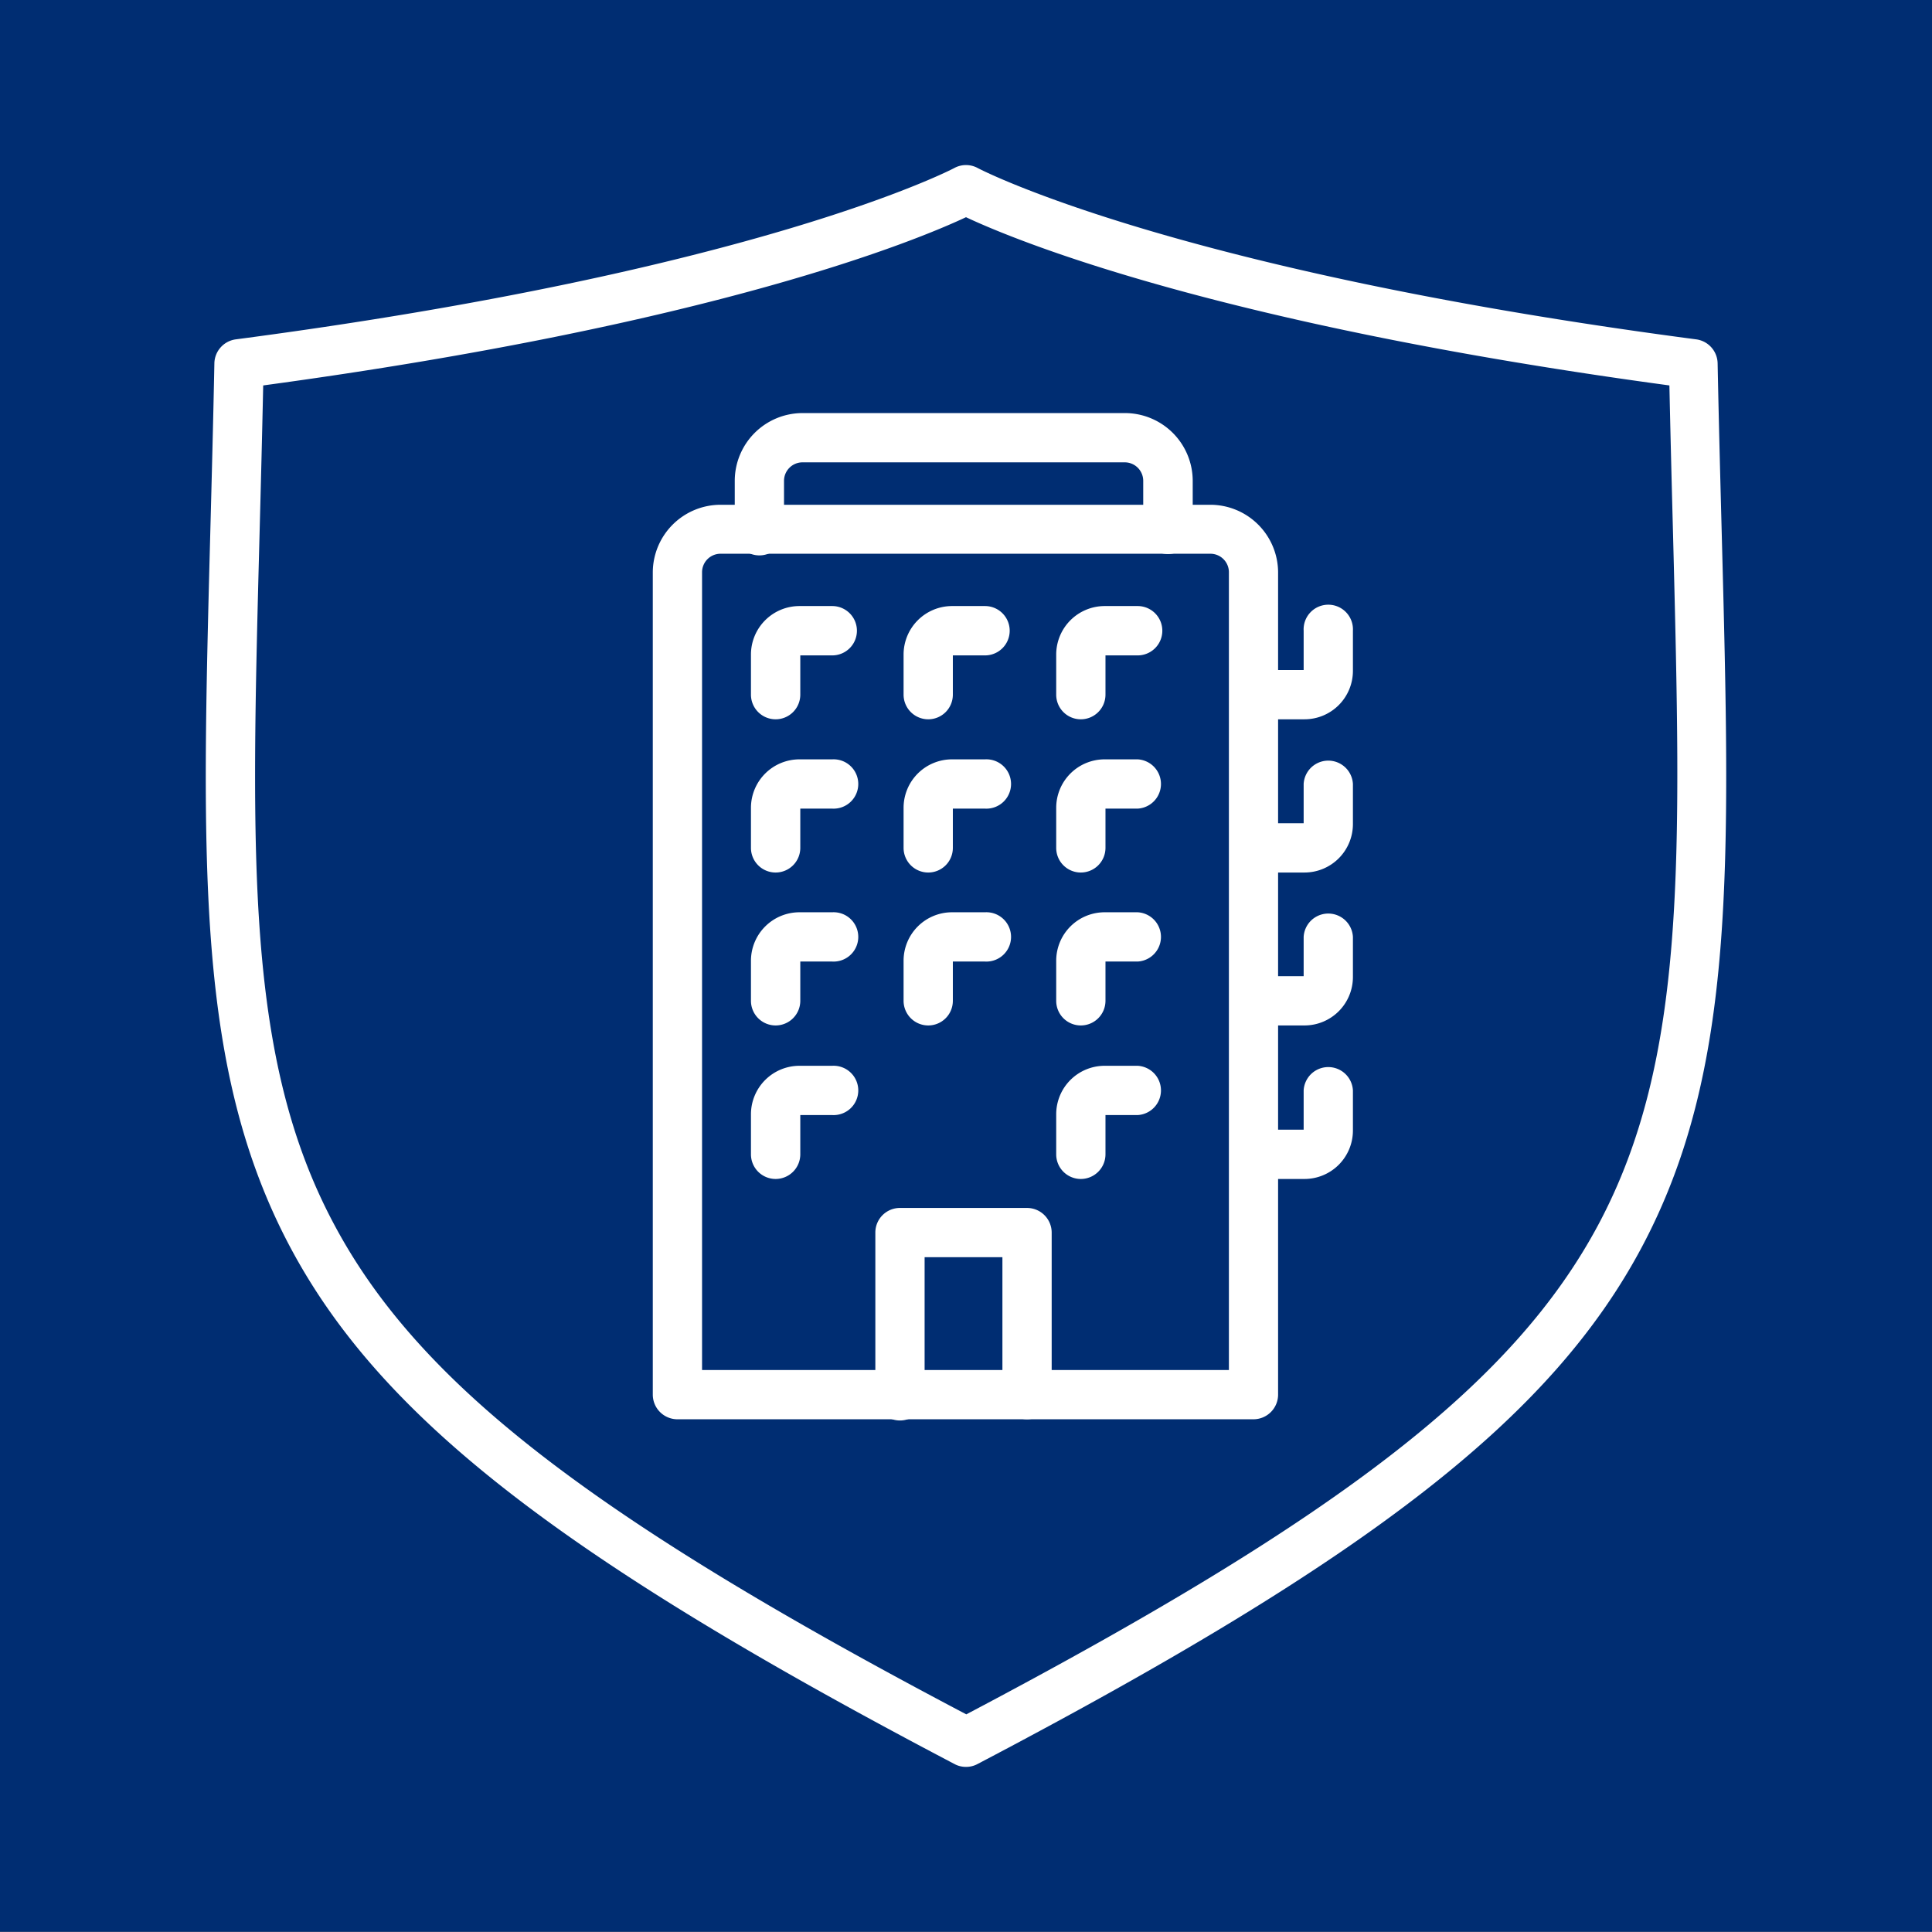
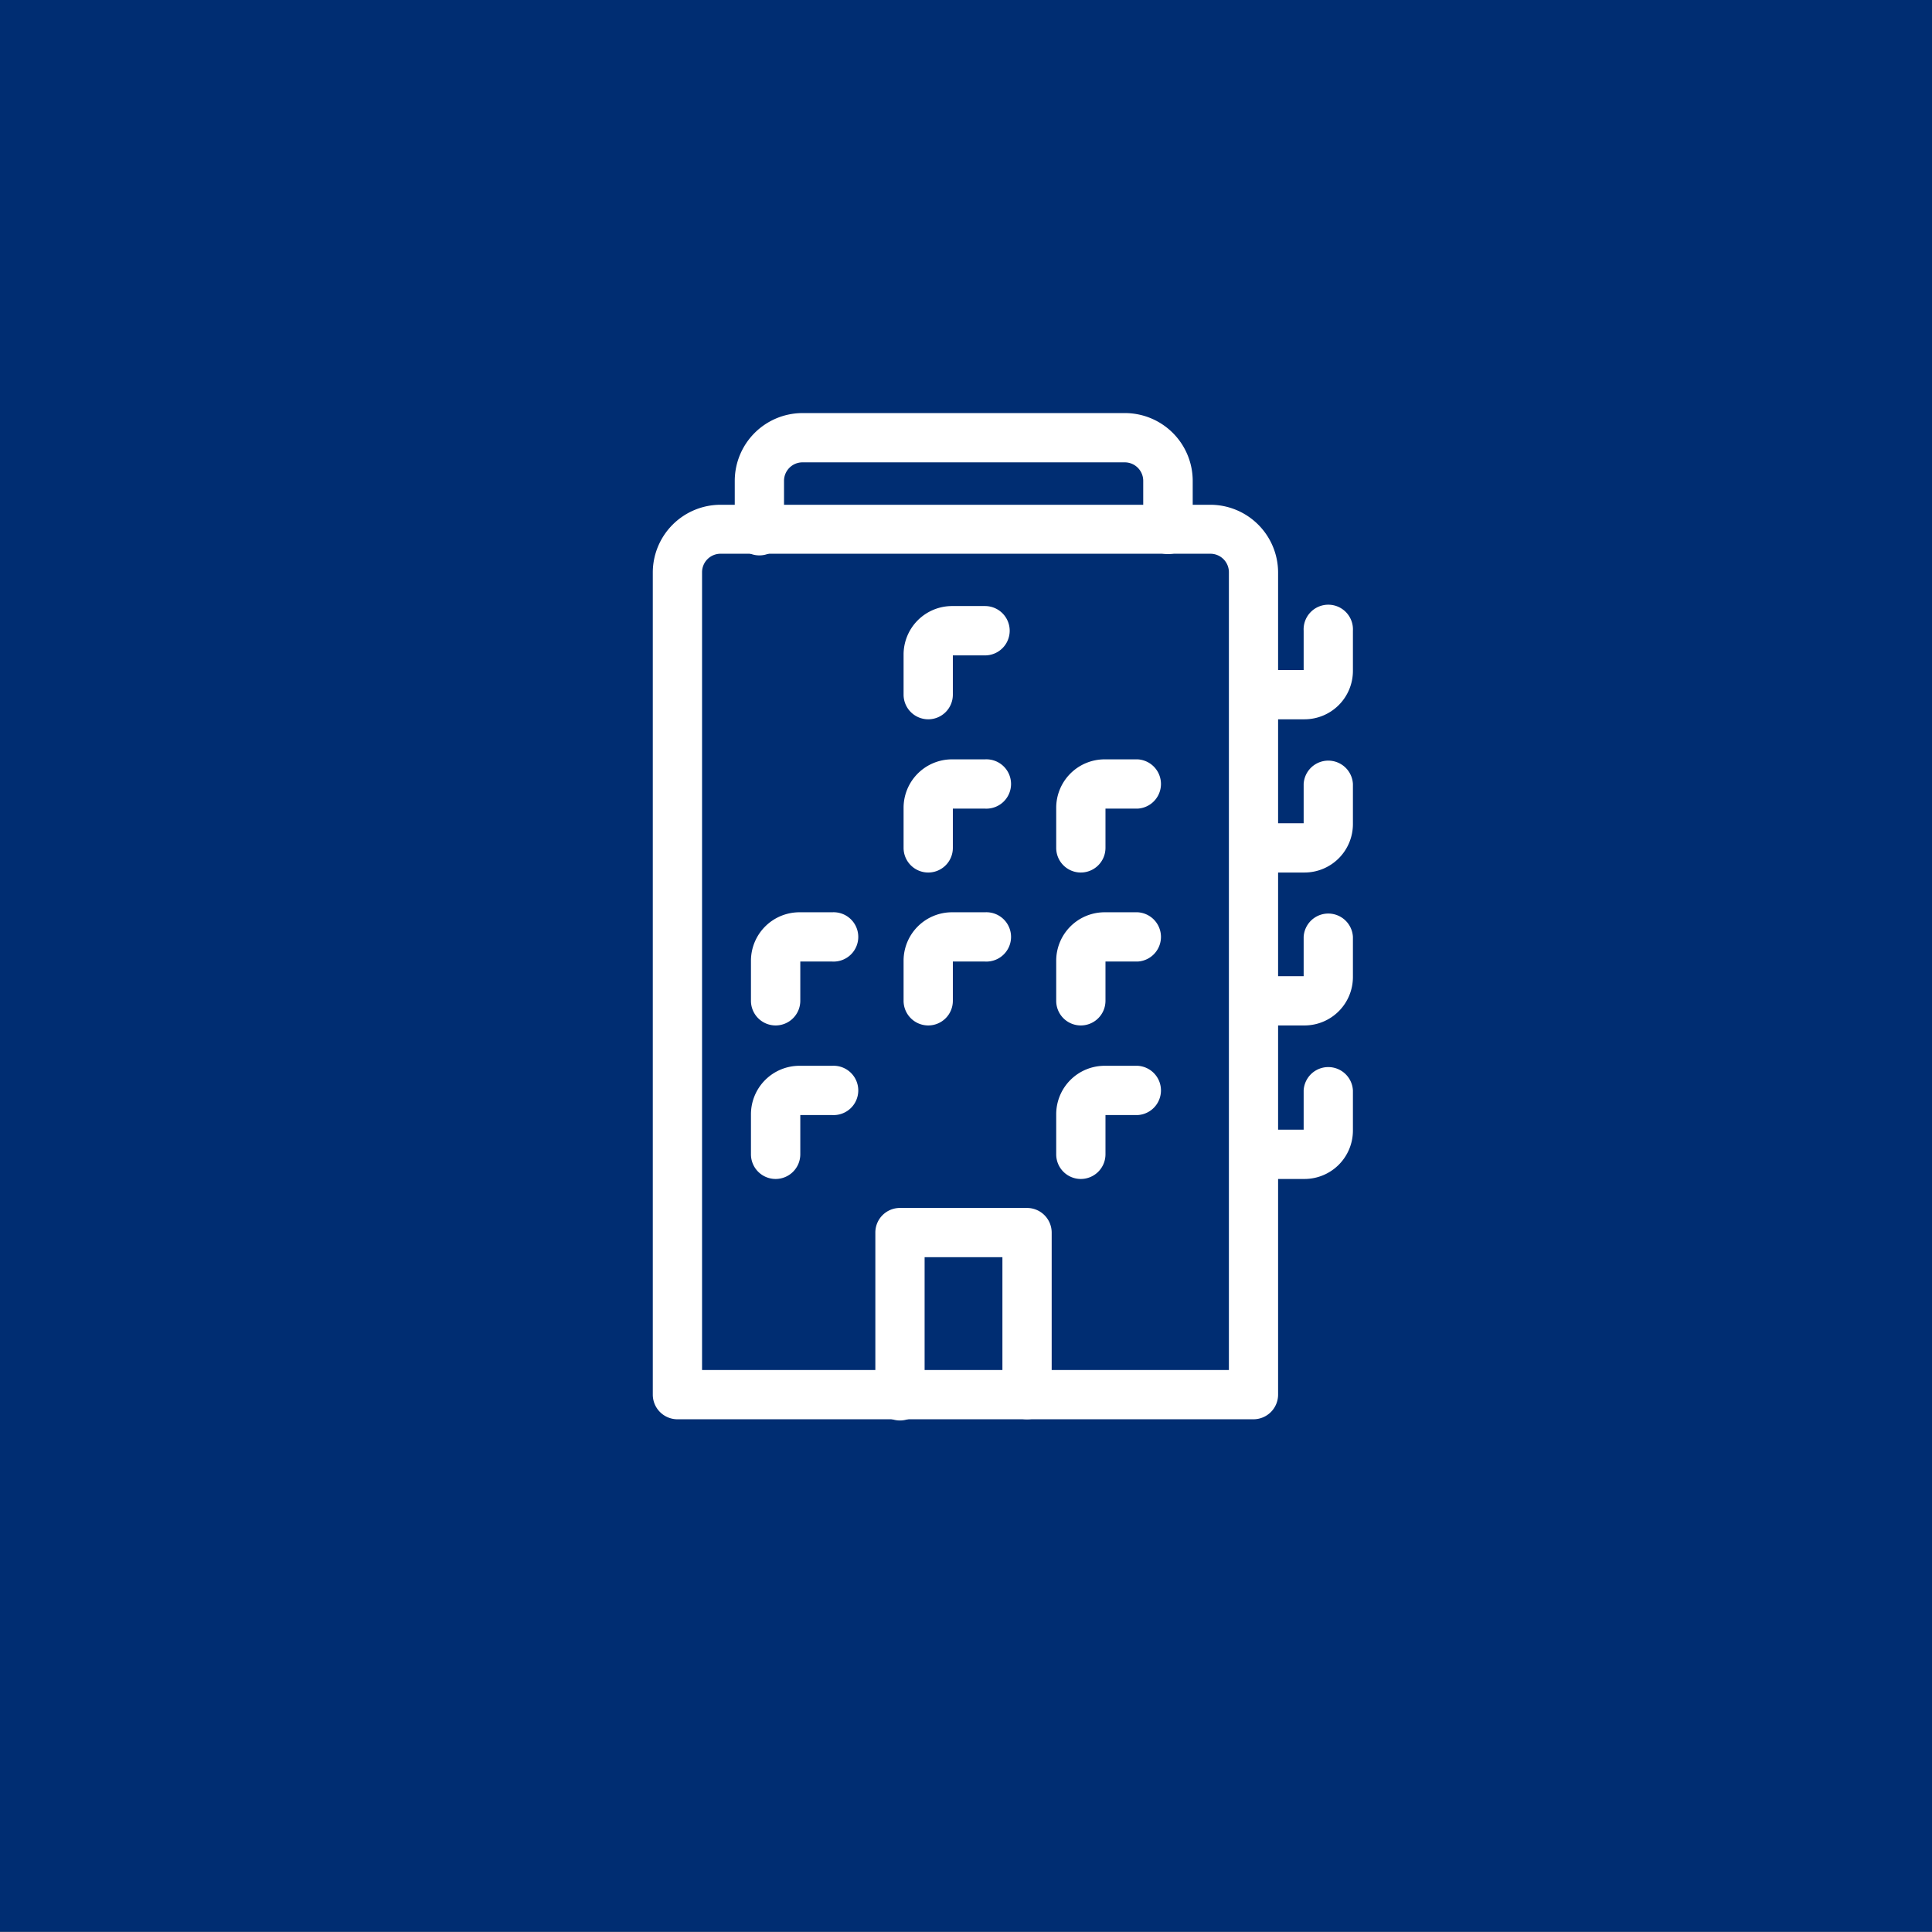
<svg xmlns="http://www.w3.org/2000/svg" viewBox="0 0 260 260">
  <rect x="0" y="0" width="260" height="260" fill="#808080" stroke="none" />
  <defs>
    <style>.cls-1{fill:#002d72;}.cls-2{fill:#fff;}</style>
  </defs>
  <g id="edited-icons-live">
    <rect class="cls-1" y="-0.03" width="260" height="260" />
-     <path class="cls-2" d="M130,237.78a3.22,3.22,0,0,1-1.54-.38c-53-27.81-77.24-46.68-89.43-69.61C26.4,144,27.11,116.77,28.3,71.66c.19-7.23.39-14.71.55-22.76a3.32,3.32,0,0,1,2.88-3.23c70.36-9.25,96.45-22.92,96.7-23.06a3.3,3.3,0,0,1,3.14,0c.25.14,26.34,13.81,96.7,23.06a3.32,3.32,0,0,1,2.88,3.23c.16,8.05.36,15.53.55,22.76,1.19,45.11,1.9,72.34-10.73,96.13-12.19,22.93-36.42,41.8-89.43,69.61A3.22,3.22,0,0,1,130,237.78ZM35.42,51.87c-.15,7-.32,13.58-.49,20-1.16,44-1.86,70.59,10,92.84,11.37,21.4,34.5,39.37,85.11,66,50.61-26.67,73.74-44.64,85.11-66,11.82-22.25,11.12-48.82,10-92.84-.17-6.39-.34-13-.49-20C163.76,43.63,136.53,32.3,130,29.23,123.47,32.3,96.24,43.63,35.42,51.87Z" />
-     <path class="cls-2" d="M104.38,96.8a3.32,3.32,0,0,1-3.32-3.31V88.08a6.53,6.53,0,0,1,6.52-6.52H112a3.32,3.32,0,1,1,0,6.64H107.7v5.29A3.32,3.32,0,0,1,104.38,96.8Z" />
    <path class="cls-2" d="M124.92,96.8a3.32,3.32,0,0,1-3.32-3.31V88.08a6.53,6.53,0,0,1,6.51-6.52h4.45a3.32,3.32,0,1,1,0,6.64h-4.33v5.29A3.31,3.31,0,0,1,124.92,96.8Z" />
-     <path class="cls-2" d="M145.45,96.8a3.31,3.31,0,0,1-3.31-3.31V88.08a6.53,6.53,0,0,1,6.51-6.52h4.45a3.32,3.32,0,0,1,0,6.64h-4.33v5.29A3.32,3.32,0,0,1,145.45,96.8Z" />
    <path class="cls-2" d="M175.56,96.8h-4.45a3.32,3.32,0,0,1,0-6.63h4.33V84.88a3.32,3.32,0,1,1,6.63,0v5.41A6.52,6.52,0,0,1,175.56,96.8Z" />
    <path class="cls-2" d="M175.56,117.42h-4.45a3.32,3.32,0,0,1,0-6.63h4.33V105.5a3.32,3.32,0,0,1,6.63,0v5.41A6.52,6.52,0,0,1,175.56,117.42Z" />
    <path class="cls-2" d="M175.56,138h-4.45a3.32,3.32,0,0,1,0-6.63h4.33v-5.29a3.32,3.32,0,0,1,6.63,0v5.41A6.52,6.52,0,0,1,175.56,138Z" />
    <path class="cls-2" d="M175.56,158.66h-4.45a3.32,3.32,0,0,1,0-6.63h4.33v-5.29a3.32,3.32,0,0,1,6.63,0v5.41A6.52,6.52,0,0,1,175.56,158.66Z" />
-     <path class="cls-2" d="M104.38,117.42a3.32,3.32,0,0,1-3.32-3.31V108.7a6.53,6.53,0,0,1,6.52-6.51H112a3.32,3.32,0,1,1,0,6.63H107.7v5.29A3.32,3.32,0,0,1,104.38,117.42Z" />
    <path class="cls-2" d="M124.92,117.42a3.32,3.32,0,0,1-3.32-3.31V108.7a6.52,6.52,0,0,1,6.51-6.51h4.45a3.32,3.32,0,1,1,0,6.63h-4.33v5.29A3.31,3.31,0,0,1,124.92,117.42Z" />
    <path class="cls-2" d="M145.45,117.42a3.31,3.31,0,0,1-3.31-3.31V108.7a6.52,6.52,0,0,1,6.51-6.51h4.45a3.32,3.32,0,0,1,0,6.63h-4.33v5.29A3.32,3.32,0,0,1,145.45,117.42Z" />
    <path class="cls-2" d="M104.38,138a3.32,3.32,0,0,1-3.32-3.31v-5.41a6.53,6.53,0,0,1,6.52-6.51H112a3.32,3.32,0,1,1,0,6.63H107.7v5.29A3.32,3.32,0,0,1,104.38,138Z" />
    <path class="cls-2" d="M124.92,138a3.32,3.32,0,0,1-3.32-3.31v-5.41a6.52,6.52,0,0,1,6.51-6.51h4.45a3.32,3.32,0,1,1,0,6.63h-4.33v5.29A3.31,3.31,0,0,1,124.92,138Z" />
    <path class="cls-2" d="M145.45,138a3.31,3.31,0,0,1-3.31-3.31v-5.41a6.52,6.52,0,0,1,6.51-6.51h4.45a3.32,3.32,0,0,1,0,6.63h-4.33v5.29A3.32,3.32,0,0,1,145.45,138Z" />
    <path class="cls-2" d="M104.38,158.66a3.32,3.32,0,0,1-3.32-3.31v-5.41a6.53,6.53,0,0,1,6.52-6.51H112a3.32,3.32,0,1,1,0,6.63H107.7v5.29A3.32,3.32,0,0,1,104.38,158.66Z" />
    <path class="cls-2" d="M145.45,158.66a3.31,3.31,0,0,1-3.31-3.31v-5.41a6.52,6.52,0,0,1,6.51-6.51h4.45a3.32,3.32,0,0,1,0,6.63h-4.33v5.29A3.32,3.32,0,0,1,145.45,158.66Z" />
    <path class="cls-2" d="M168.69,191H91.17a3.32,3.32,0,0,1-3.32-3.31V77A9.13,9.13,0,0,1,97,67.93h65.92A9.13,9.13,0,0,1,172,77V187.66A3.32,3.32,0,0,1,168.69,191Zm-74.21-6.63h70.9V77a2.49,2.49,0,0,0-2.49-2.48H97A2.49,2.49,0,0,0,94.48,77Z" />
    <path class="cls-2" d="M138.21,191a3.32,3.32,0,0,1-3.31-3.32V169.19H124.43v18.47a3.32,3.32,0,1,1-6.63,0V165.87a3.31,3.31,0,0,1,3.32-3.31h17.09a3.32,3.32,0,0,1,3.32,3.31v21.79A3.32,3.32,0,0,1,138.21,191Z" />
    <path class="cls-2" d="M157.16,74.56a3.32,3.32,0,0,1-3.31-3.32V64.7a2.49,2.49,0,0,0-2.49-2.48H108a2.49,2.49,0,0,0-2.49,2.48v6.54a3.32,3.32,0,1,1-6.63,0V64.7A9.13,9.13,0,0,1,108,55.59h43.39a9.13,9.13,0,0,1,9.12,9.11v6.54A3.32,3.32,0,0,1,157.16,74.56Z" />
  </g>
</svg>